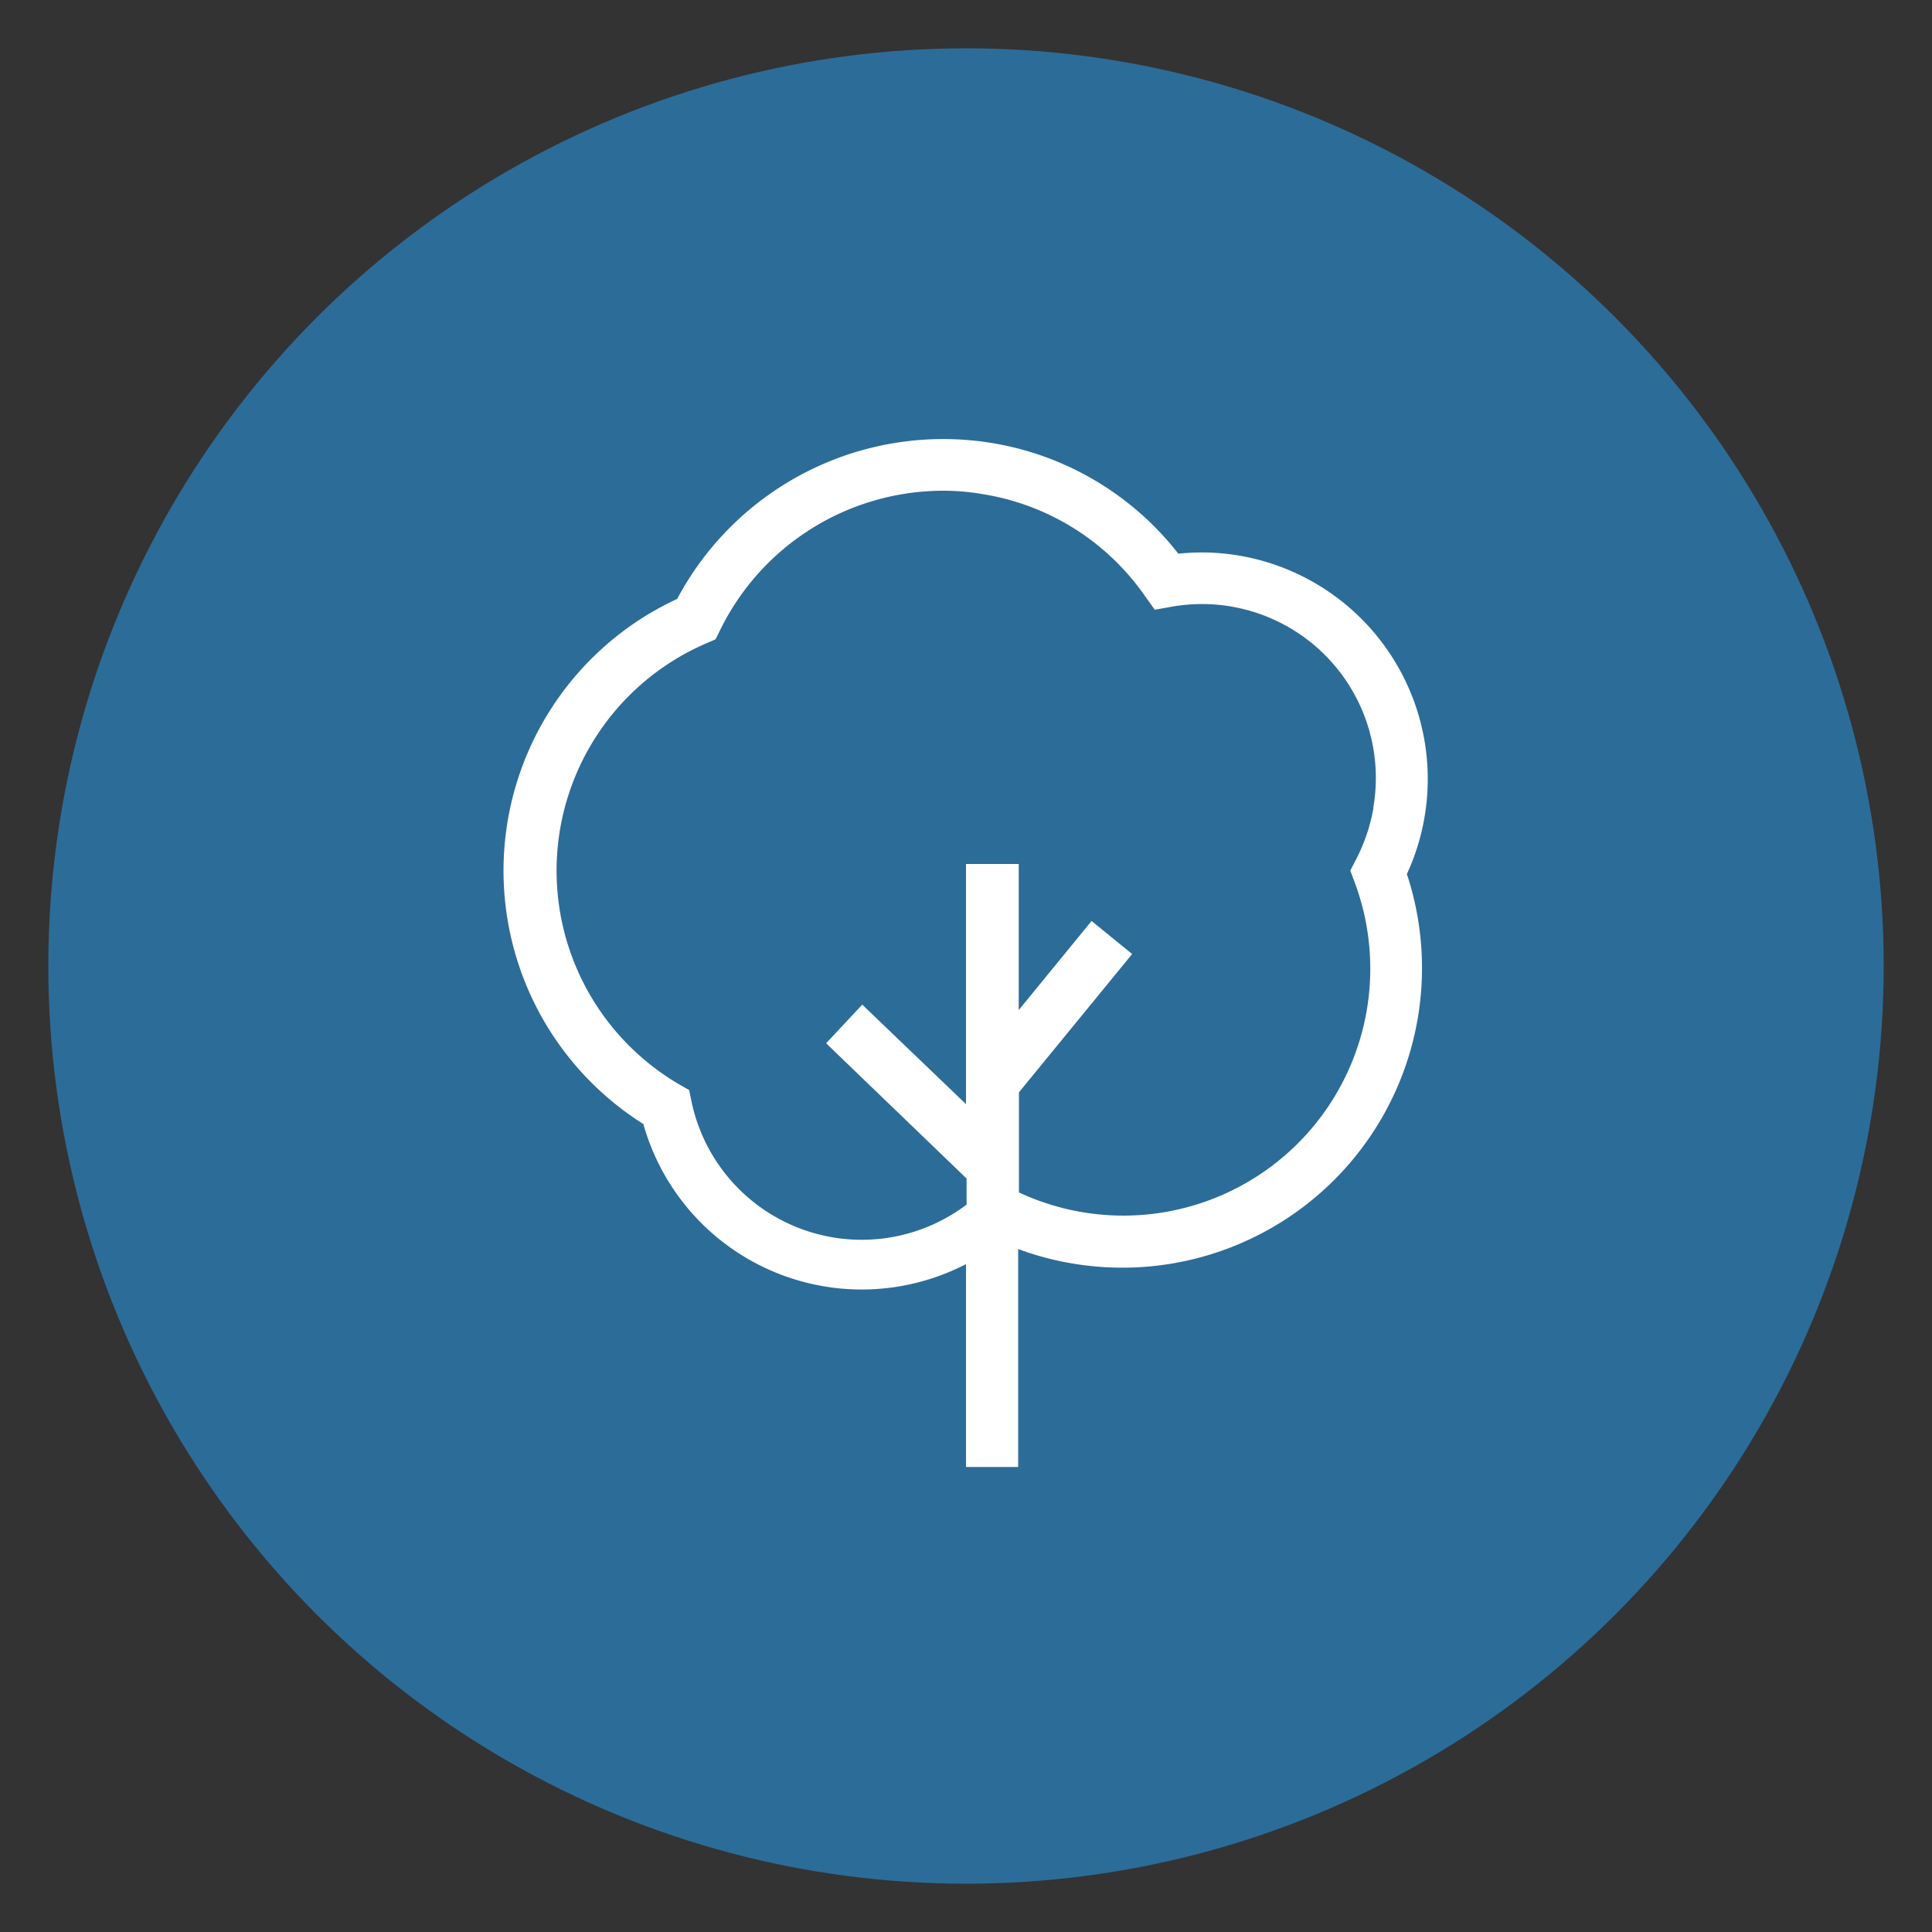
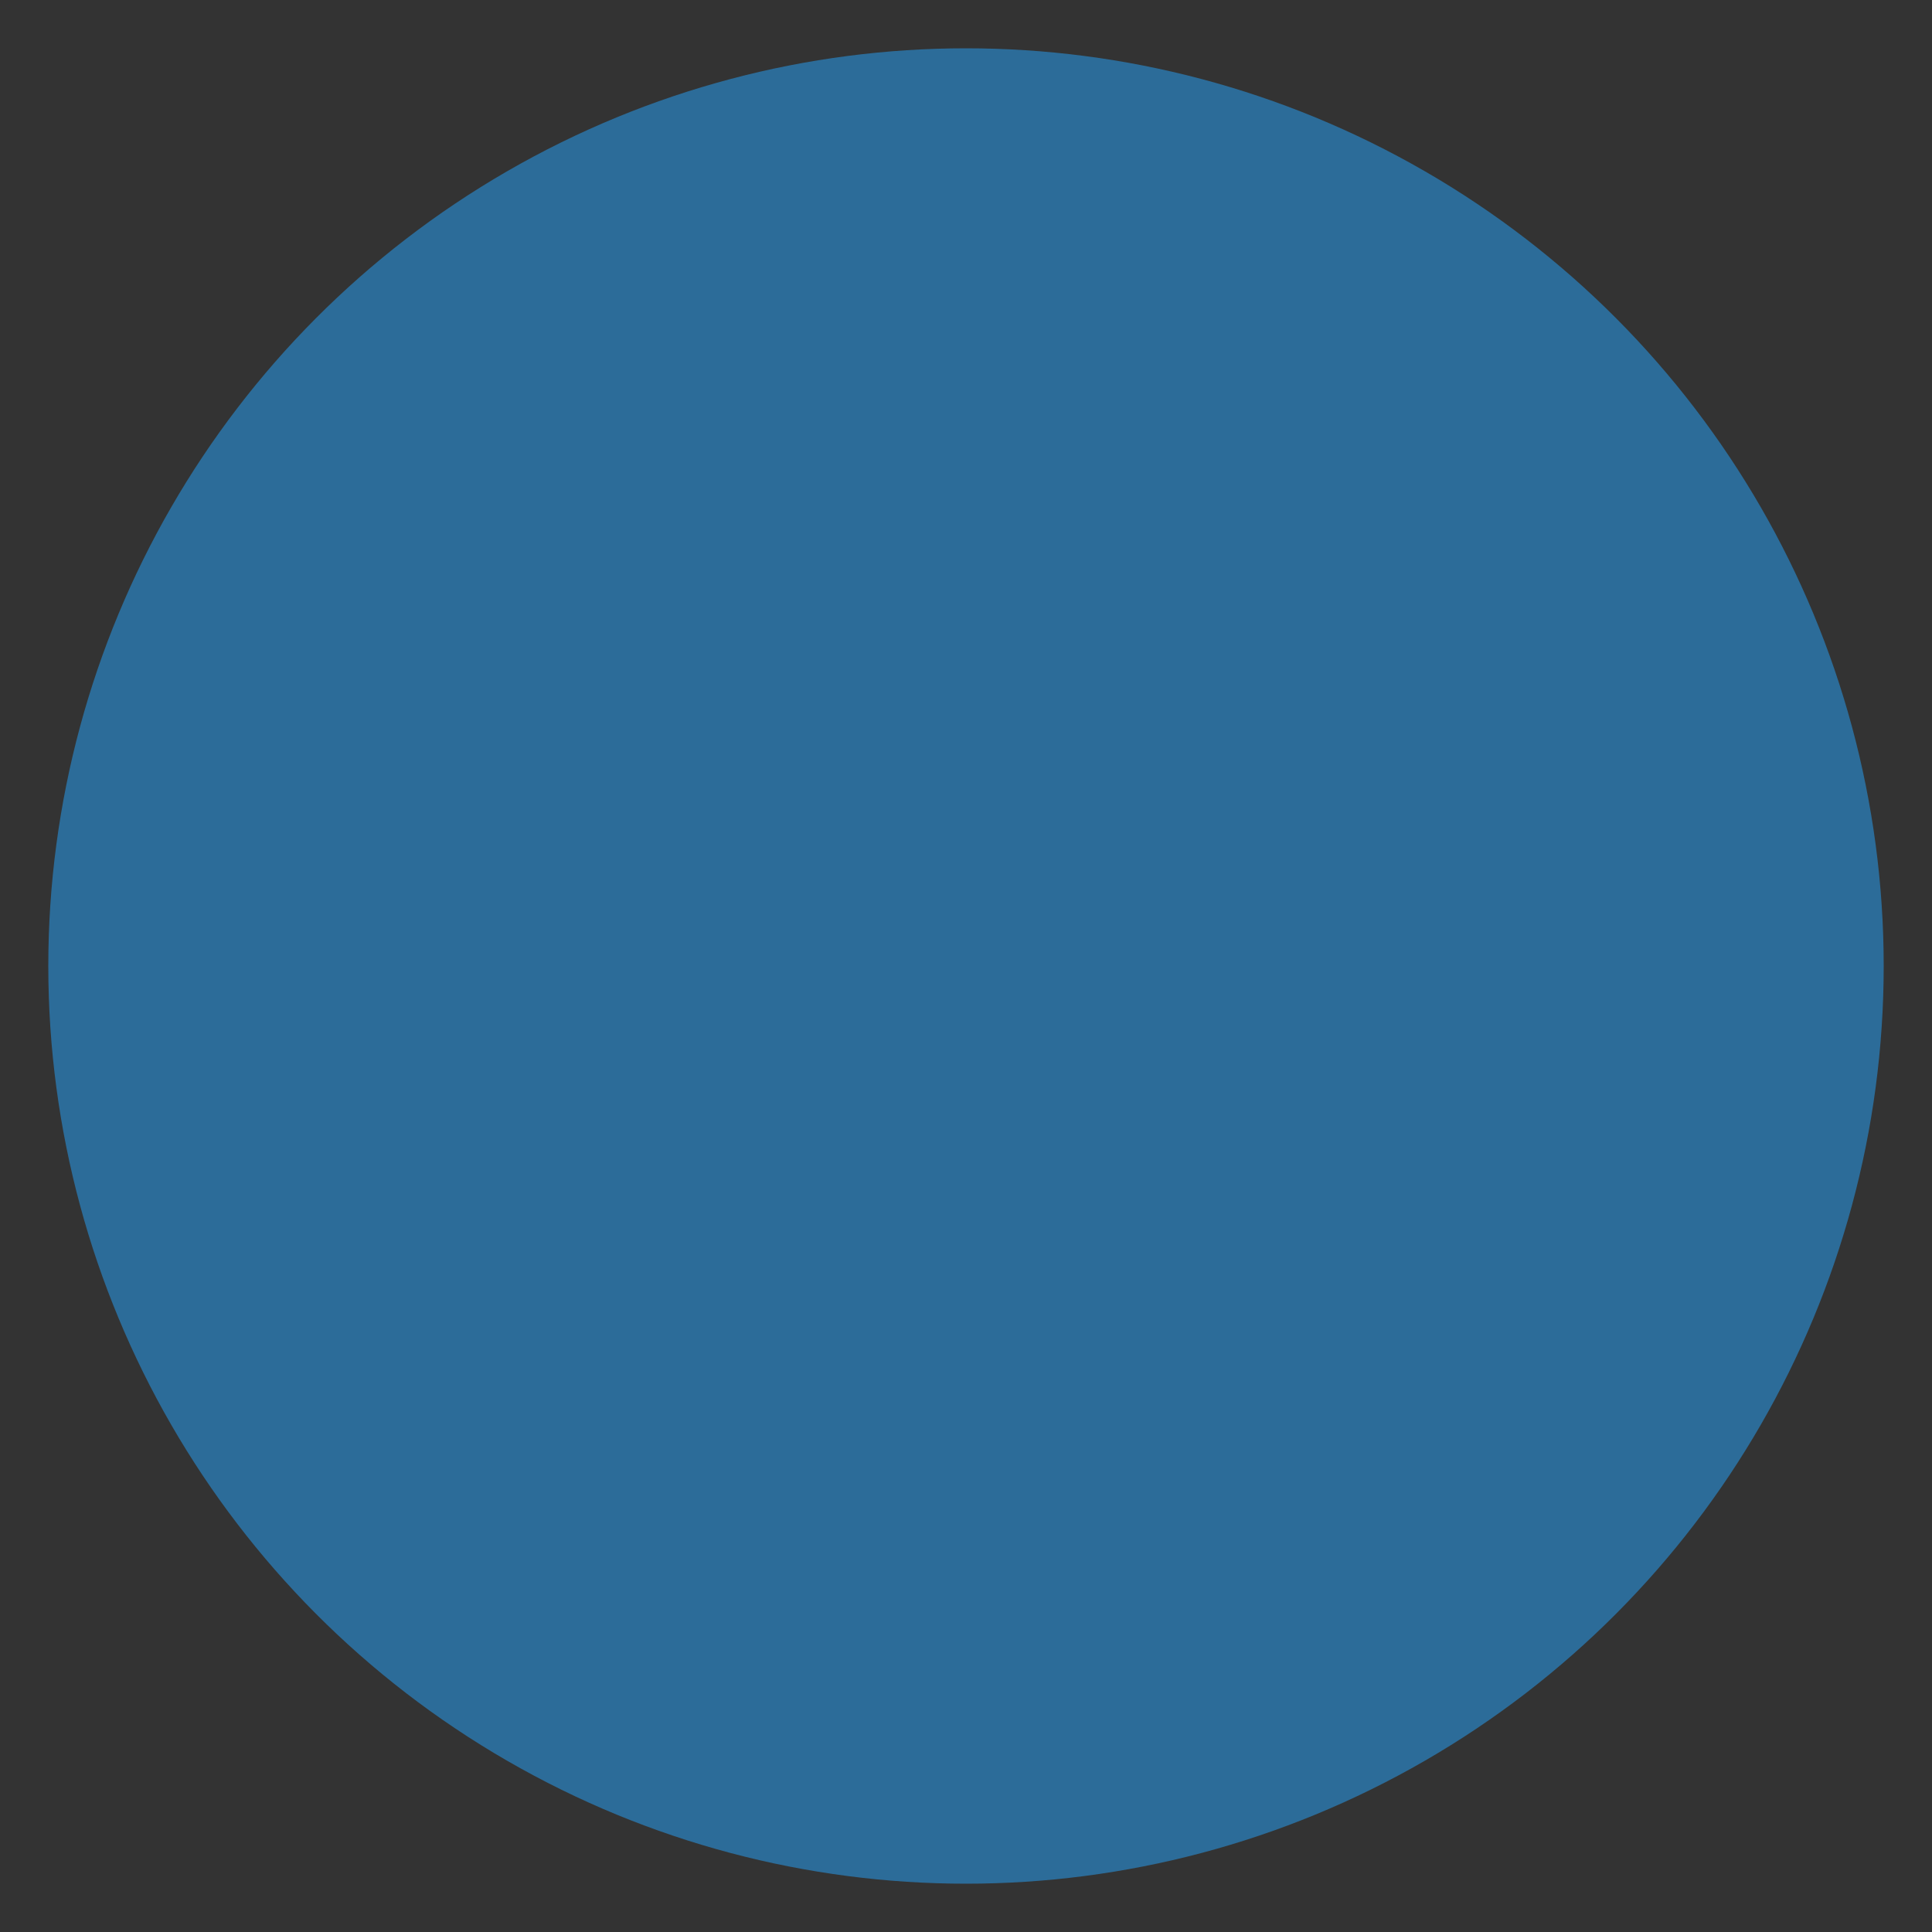
<svg xmlns="http://www.w3.org/2000/svg" id="レイヤー_1" data-name="レイヤー 1" viewBox="0 0 100 100">
  <rect x="0" y="0" width="100" height="100" fill="#333333" stroke="none" />
  <defs>
    <style>.cls-1{fill:#2c6c99;}.cls-2{fill:#fff;}</style>
  </defs>
  <circle class="cls-1" cx="50" cy="50" r="47.5" />
-   <path class="cls-2" d="M64.09,28.75a11.48,11.48,0,0,0-3.1-.09,15.39,15.39,0,0,0-9.65-5.73A15.6,15.6,0,0,0,35.05,31,15.5,15.5,0,0,0,33.3,58.18,11.74,11.74,0,0,0,50,65.43v10.5h2.7V64.65a15.23,15.23,0,0,0,2.82.75A15.51,15.51,0,0,0,72.82,45.24a11.73,11.73,0,0,0-8.73-16.49Zm7,13.06a9.15,9.15,0,0,1-.92,2.71l-.28.54.21.56a12.78,12.78,0,0,1-17.36,16.1V56.54l5.86-7.16L56.5,47.67l-3.77,4.61V44.72H50V57.15L44.63,52l-1.87,2,7.27,7v1.35A9,9,0,0,1,35.79,57l-.12-.58-.51-.29a12.81,12.81,0,0,1,1.42-22.84l.46-.2.22-.45a12.87,12.87,0,0,1,11.56-7.24,12.06,12.06,0,0,1,2.07.18,12.66,12.66,0,0,1,8.38,5.28l.5.7.84-.15A9,9,0,0,1,71.08,41.81Z" />
</svg>